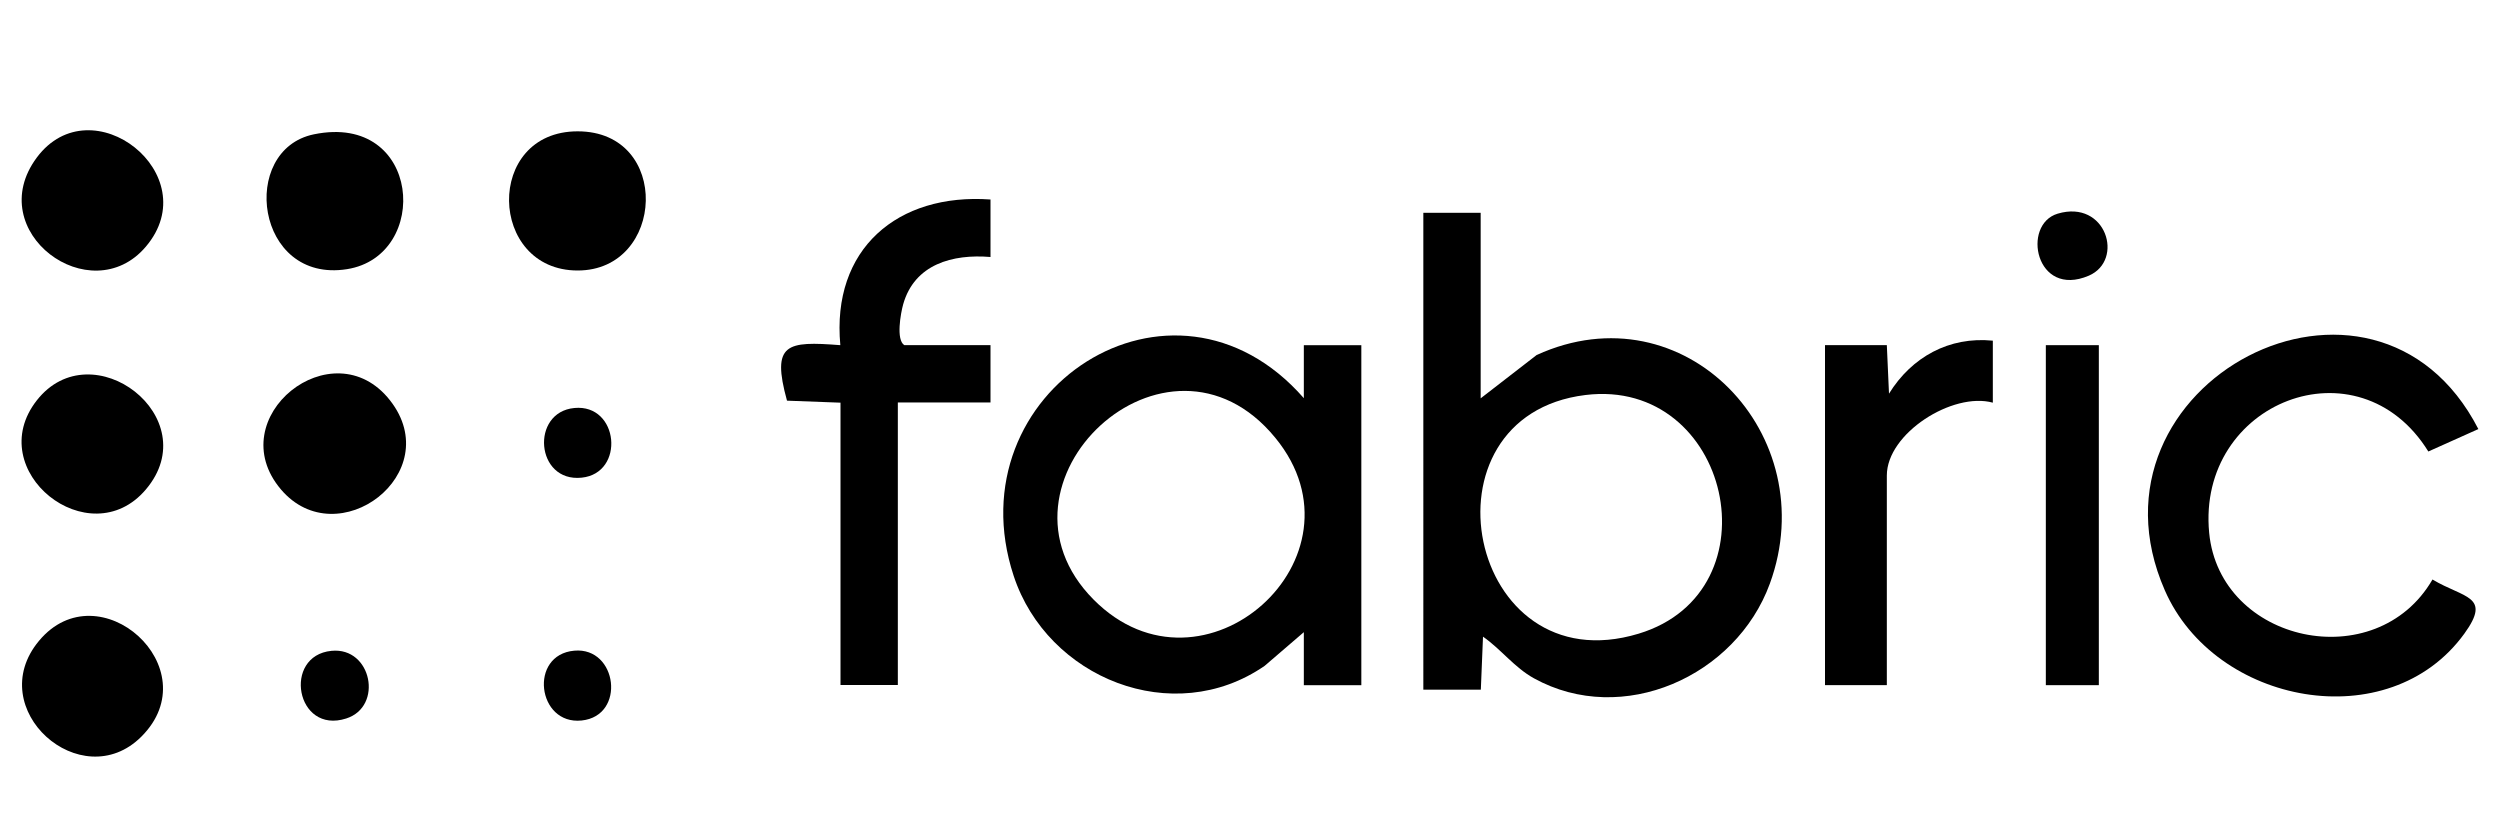
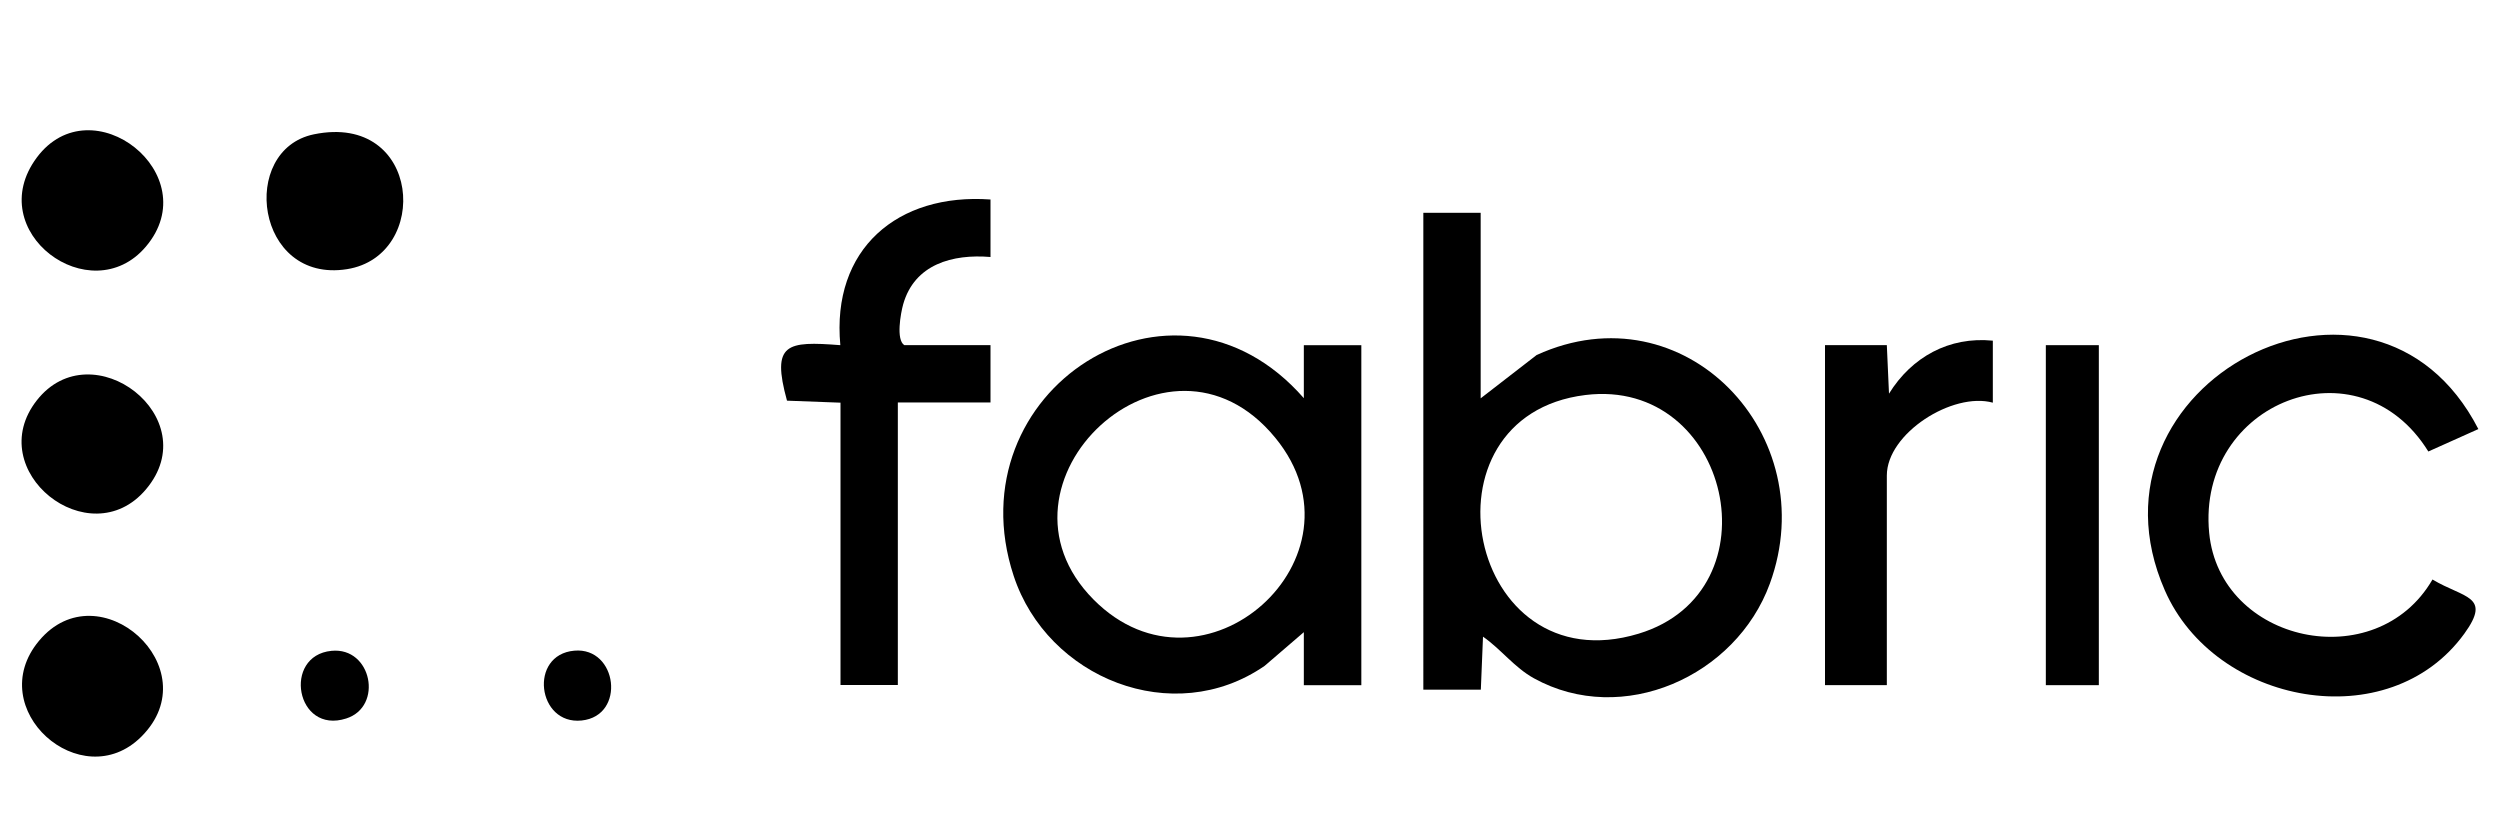
<svg xmlns="http://www.w3.org/2000/svg" id="Layer_1" version="1.1" viewBox="0 0 150 50">
  <g id="T7L6fw">
    <g>
      <path d="M88.84,12.77v11.13l3.36-2.6c8.86-4.04,17.25,4.8,13.99,13.72-2.03,5.56-8.84,8.61-14.15,5.68-1.18-.65-1.98-1.75-3.06-2.5l-.13,3.18h-3.45V12.77h3.44ZM95.13,23.7c-10.29,1.26-7.11,17.44,3.19,14.32,8.38-2.54,5.49-15.38-3.19-14.32Z" />
      <path d="M81.68,41.11h-3.45s0-3.18,0-3.18l-2.35,2.02c-5.49,3.79-13.04.74-15.06-5.4-3.65-11.08,9.54-19.66,17.41-10.66v-3.18s3.45,0,3.45,0v20.4ZM65.62,35.98c6.56,6.6,16.78-2.54,10.9-9.71-6.5-7.94-17.85,2.72-10.9,9.71Z" />
      <path d="M148.71,25.74l-3.01,1.35c-4.19-6.77-13.9-2.97-13.15,4.88.64,6.62,10.02,8.63,13.4,2.8,1.88,1.13,3.57.96,1.91,3.25-4.53,6.25-14.97,4.27-17.97-2.6-5.45-12.45,12.56-21.83,18.81-9.68Z" />
      <path d="M50.42,24.16l-3.2-.12c-.95-3.45-.02-3.58,3.2-3.33-.54-5.77,3.43-9.14,9.01-8.74v3.45c-2.27-.19-4.56.43-5.24,2.84-.15.54-.44,2.13.07,2.45h5.17v3.44h-5.56v16.95h-3.44v-16.95Z" />
      <path d="M119.57,20.45v3.71c-2.41-.66-6.36,1.84-6.36,4.37v12.58h-3.71v-20.4h3.71l.13,2.91c1.36-2.2,3.61-3.44,6.23-3.18Z" />
      <rect x="122.75" y="20.71" width="3.18" height="20.4" />
-       <path d="M34.66,7.88c5.64,0,5.26,8.35,0,8.35-5.38,0-5.6-8.35,0-8.35Z" />
      <path d="M8.75,14.8c-3.31,3.9-9.85-.9-6.54-5.35,3.29-4.41,10.21,1.03,6.54,5.35Z" />
      <path d="M8.75,29.37c-3.39,4-9.85-1.13-6.54-5.35s10.2,1.04,6.54,5.35Z" />
-       <path d="M16.86,29.37c-3.66-4.31,3.11-9.72,6.54-5.35s-3.14,9.34-6.54,5.35Z" />
      <path d="M18.83,8.06c6.46-1.33,7.04,7.29,1.99,8.09-5.5.87-6.49-7.16-1.99-8.09Z" />
-       <path d="M8.48,44.2c-3.6,3.59-9.55-1.66-6.14-5.75,3.59-4.31,10.26,1.64,6.14,5.75Z" />
-       <path d="M123.46,12.82c2.91-.87,4.02,2.79,1.87,3.72-3.2,1.37-4.05-3.07-1.87-3.72Z" />
+       <path d="M8.48,44.2c-3.6,3.59-9.55-1.66-6.14-5.75,3.59-4.31,10.26,1.64,6.14,5.75" />
      <path d="M19.89,39.05c2.42-.24,3.12,3.35.88,4.06-3.02.97-3.83-3.77-.88-4.06Z" />
-       <path d="M34.46,24.48c2.68-.26,3.06,3.91.44,4.18-2.77.29-3.08-3.93-.44-4.18Z" />
      <path d="M34.46,39.04c2.59-.23,3.11,3.91.44,4.19s-3.19-3.95-.44-4.19Z" />
    </g>
  </g>
</svg>